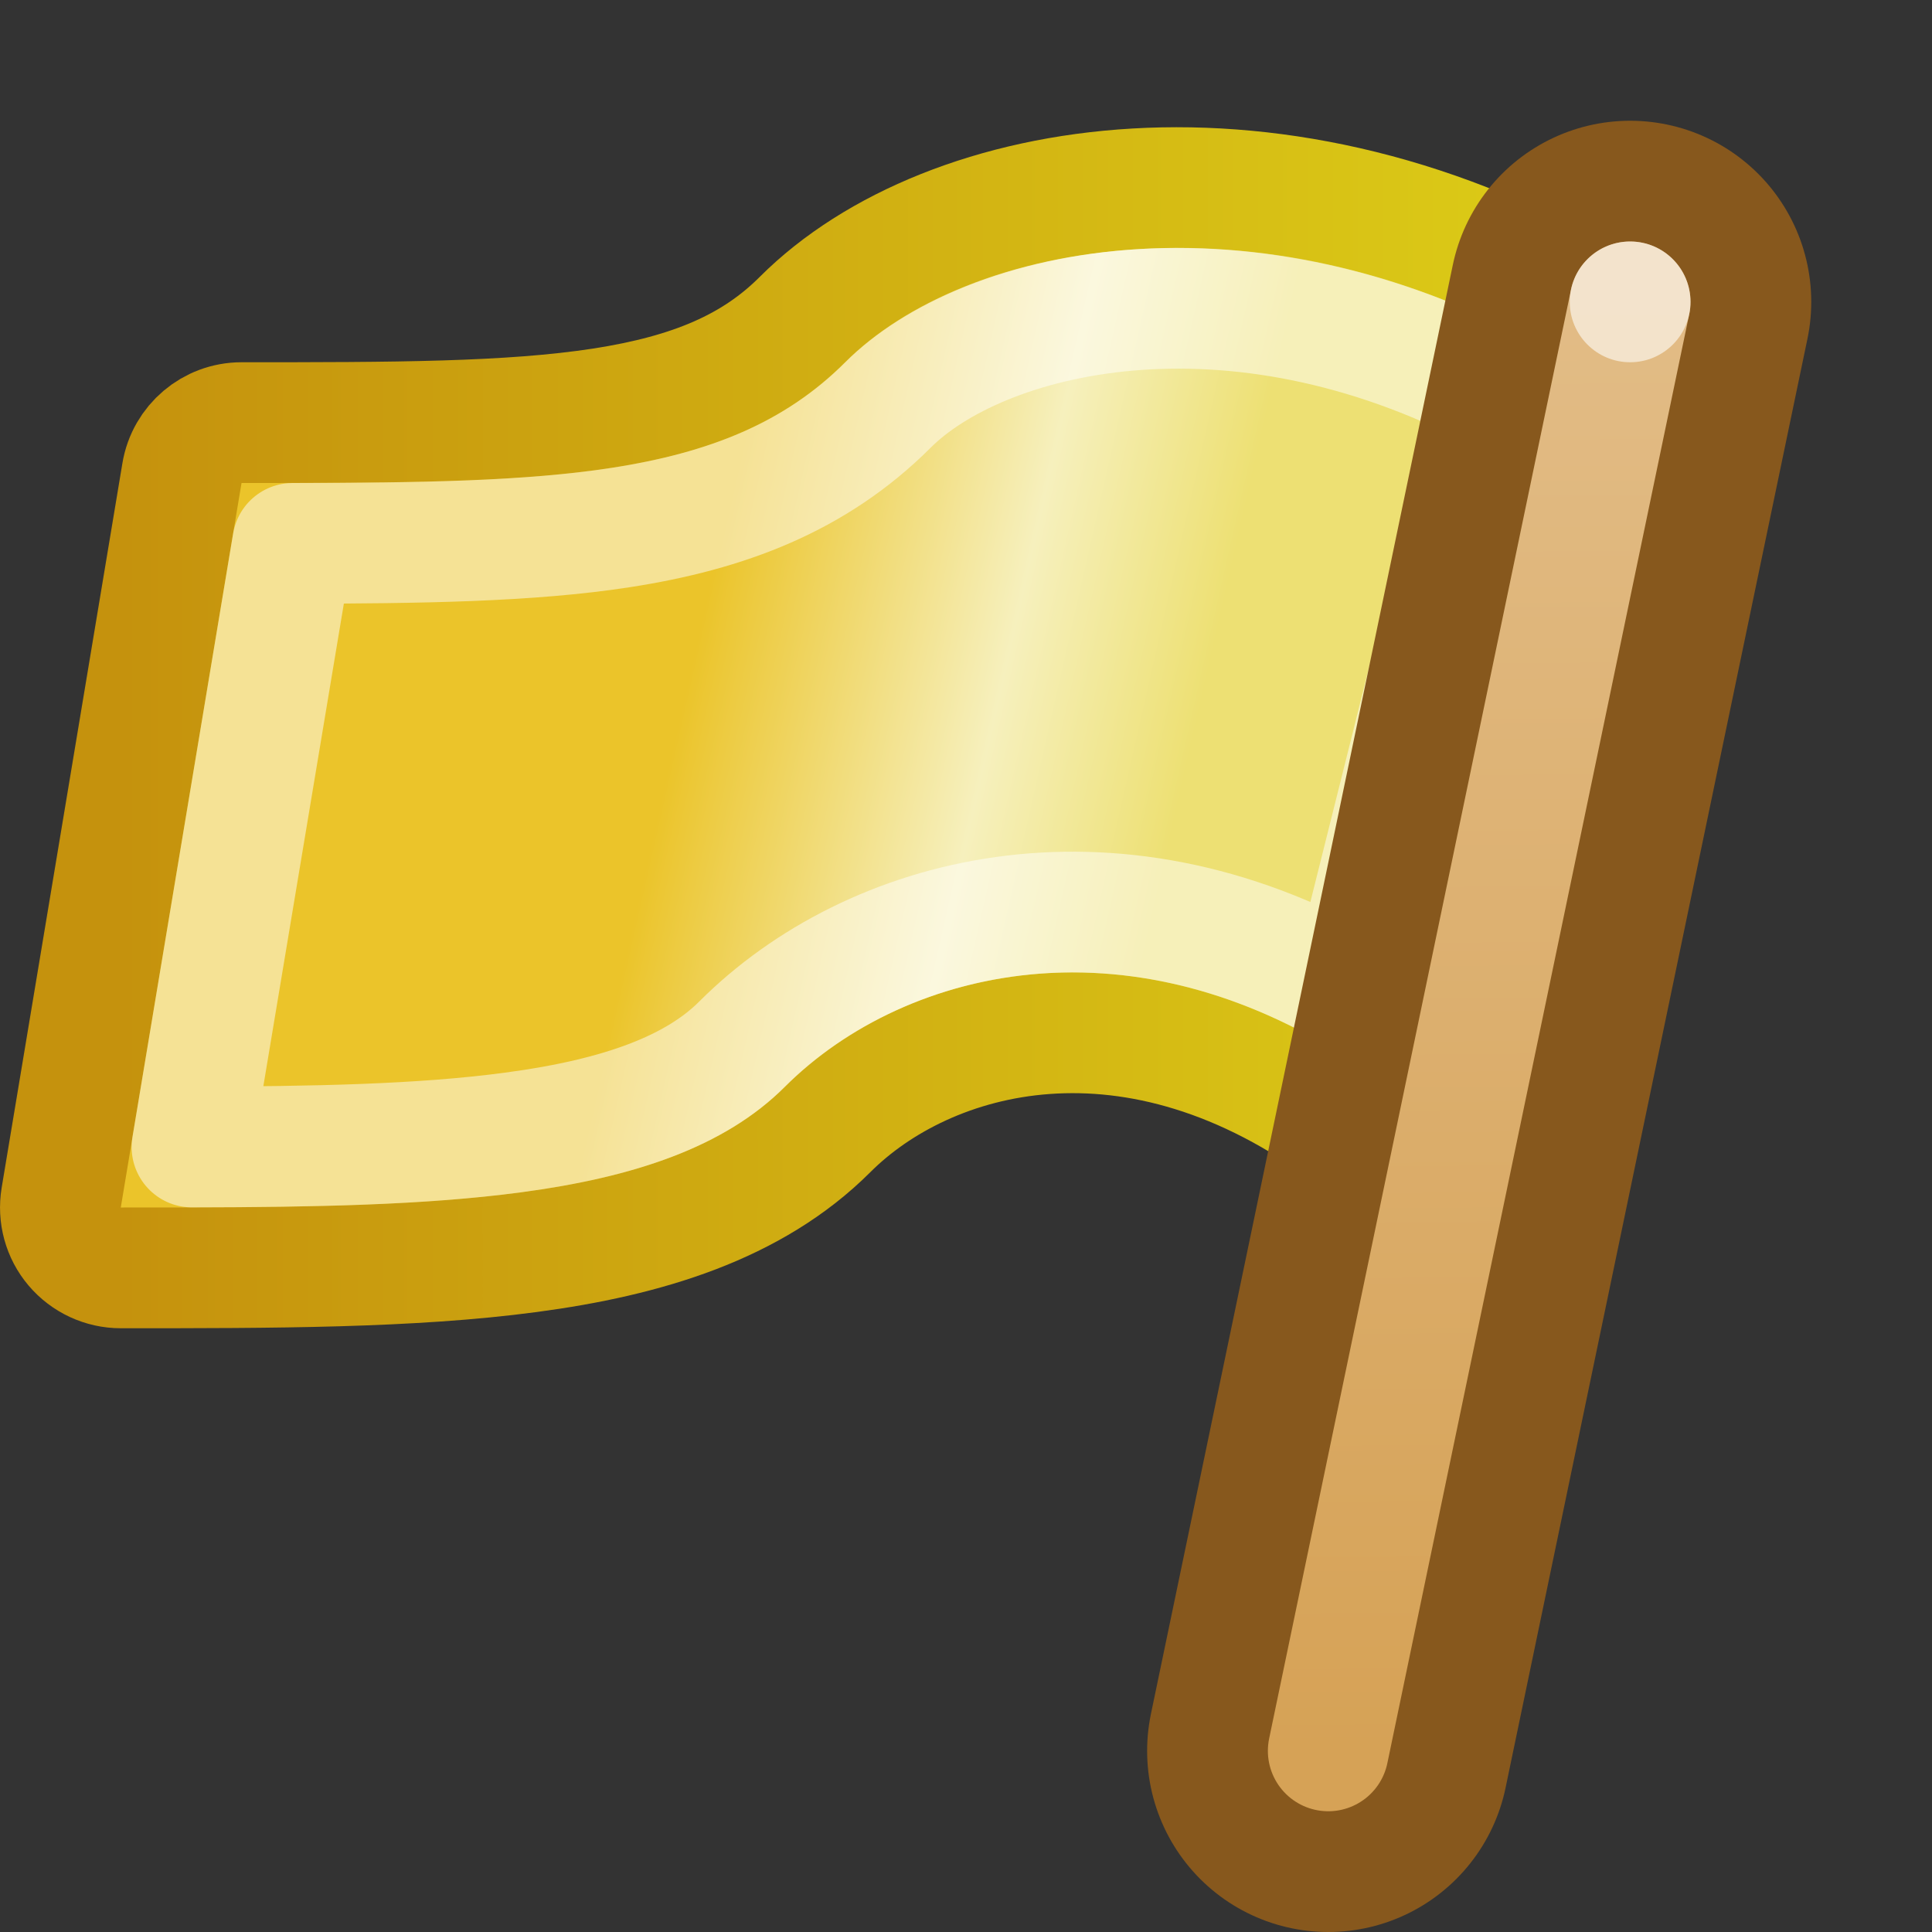
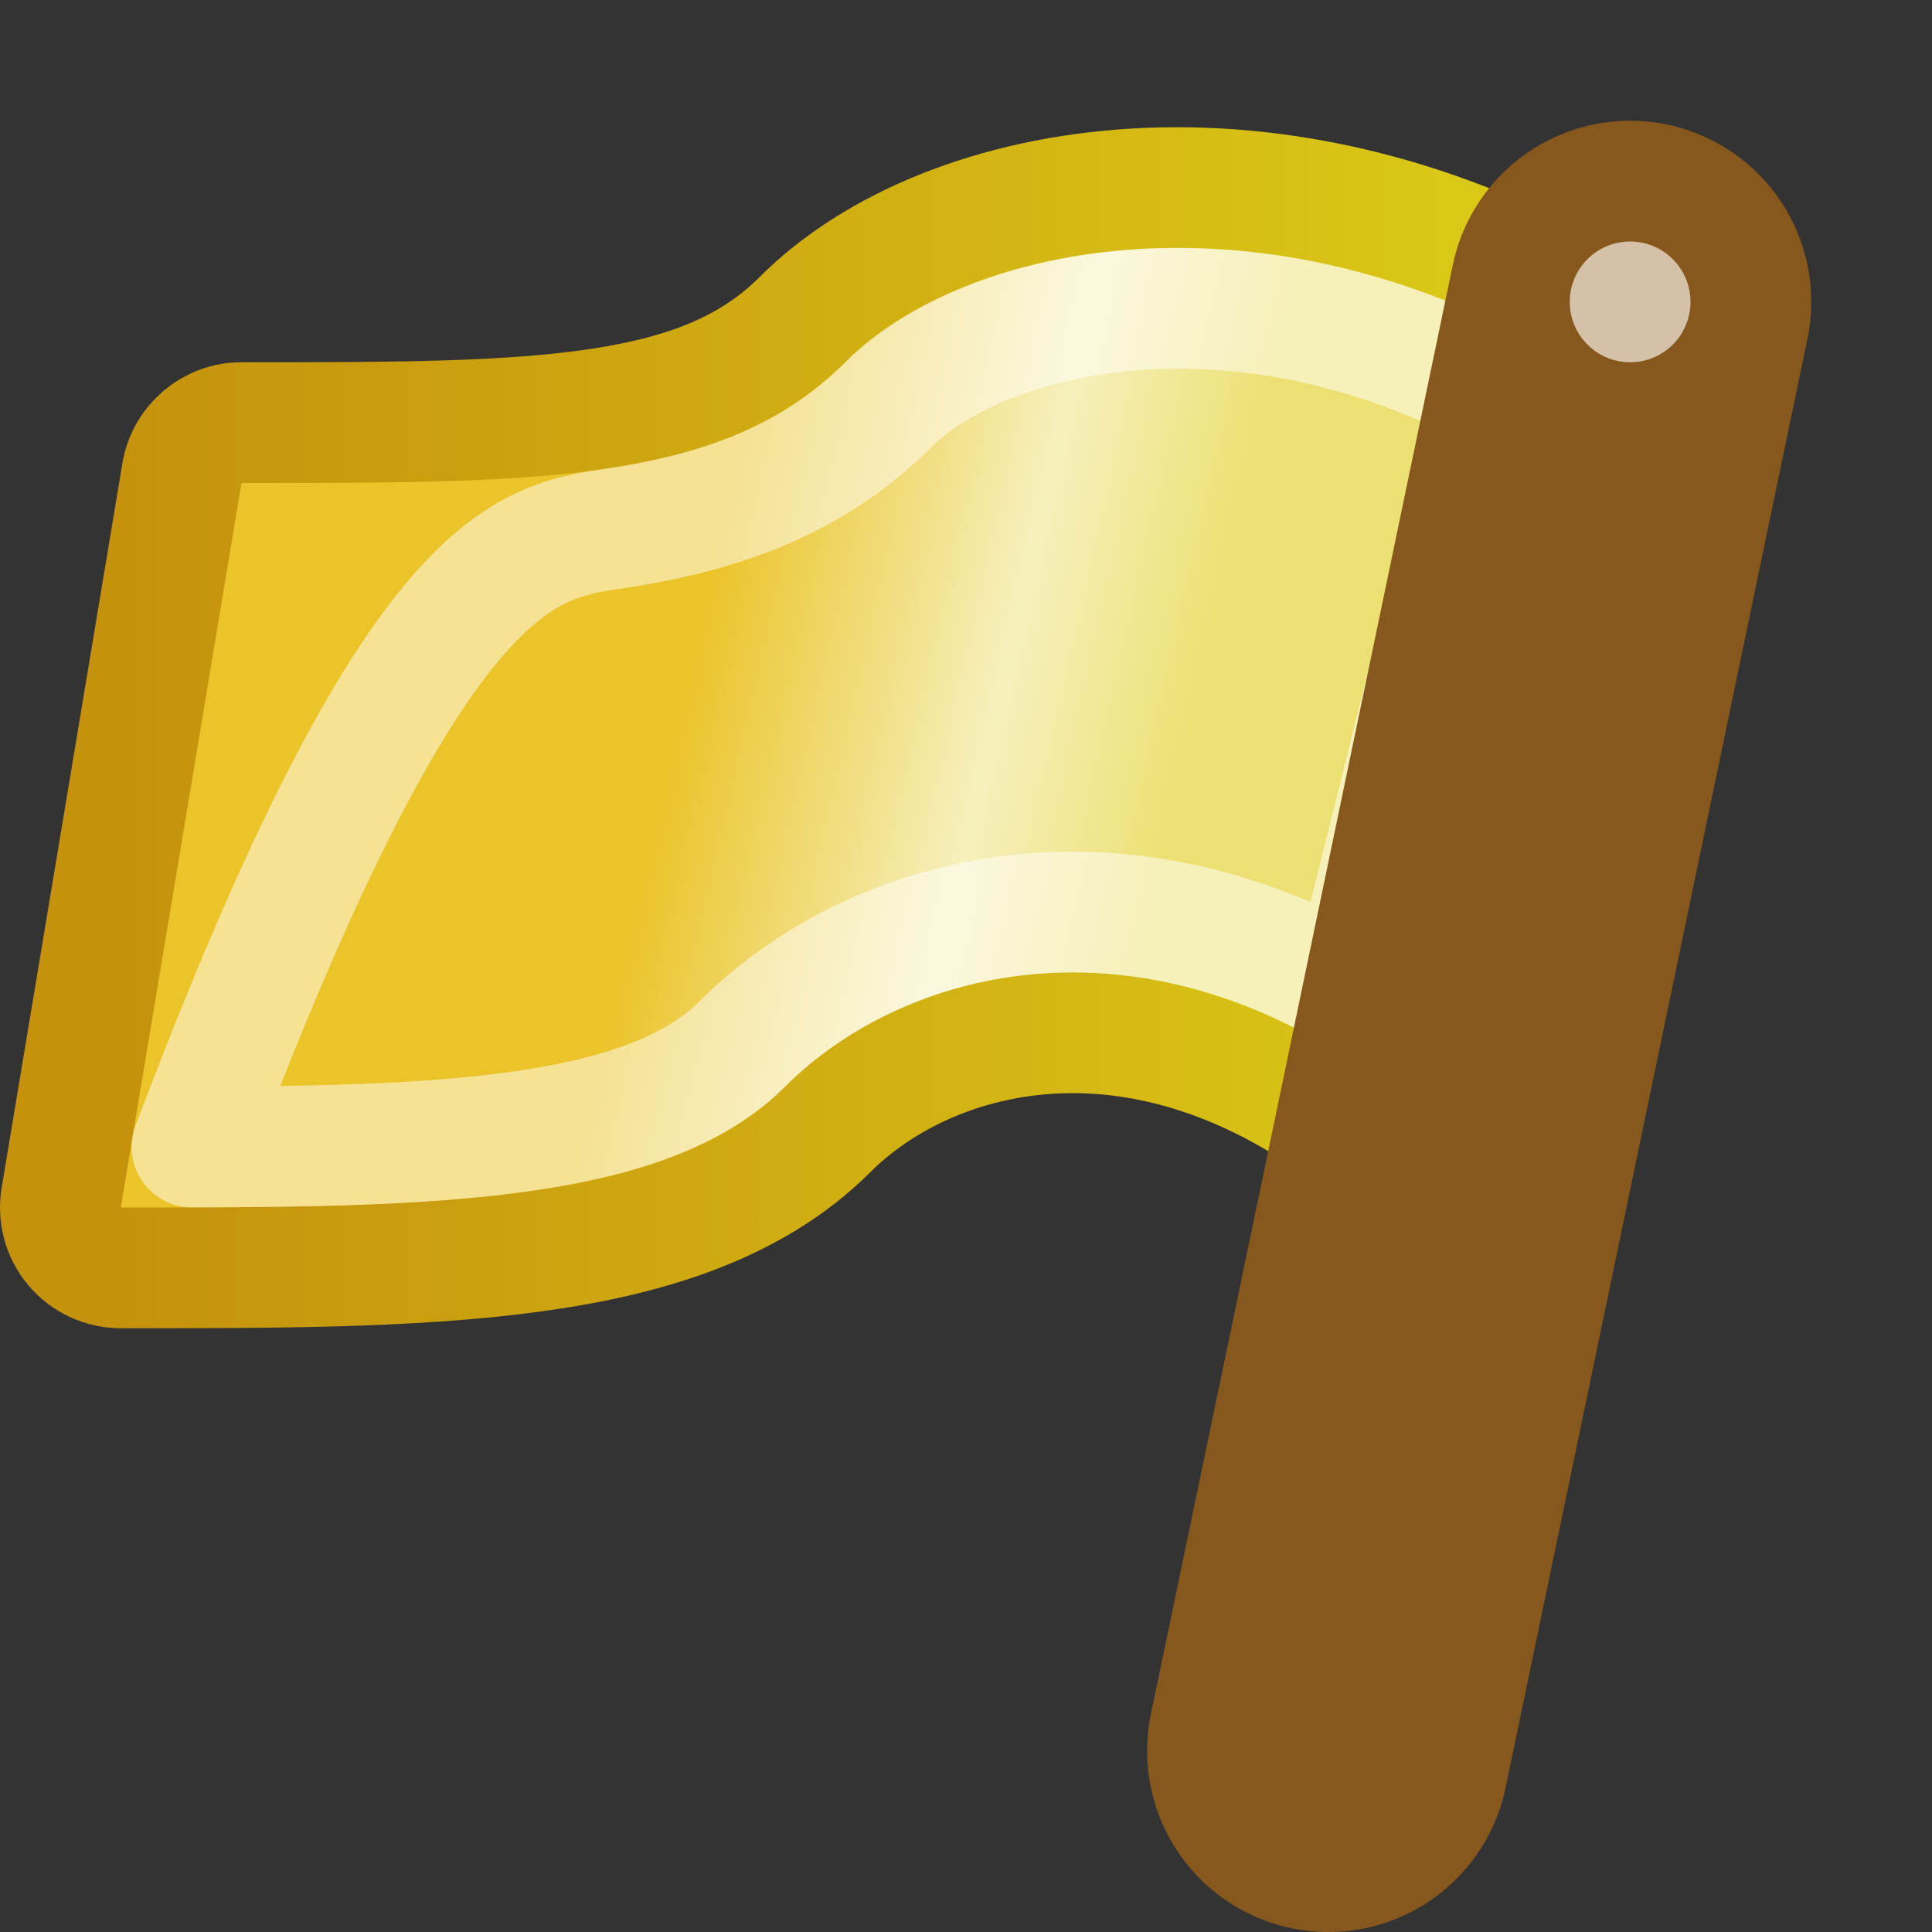
<svg xmlns="http://www.w3.org/2000/svg" width="16" height="16" viewBox="0 0 16 16" fill="none">
  <rect x="0" y="0" width="16" height="16" fill="#333333" stroke="none" />
  <path d="M2 3.5C1.756 3.5 1.547 3.677 1.507 3.918L0.507 9.918C0.483 10.063 0.523 10.211 0.618 10.323C0.713 10.435 0.853 10.5 1 10.5H1.001H1.027C2.256 10.5 3.408 10.5 4.379 10.37C5.351 10.241 6.236 9.971 6.854 9.354C7.678 8.529 9.399 8.049 11.2 9.4C11.334 9.5 11.509 9.527 11.667 9.471C11.825 9.415 11.944 9.284 11.985 9.121L13.485 3.121C13.538 2.908 13.446 2.684 13.257 2.571C10.609 0.982 7.845 1.448 6.646 2.646C6.247 3.046 5.736 3.265 4.987 3.381C4.22 3.499 3.264 3.5 2 3.5H2Z" fill="url(#paint0_linear_436_7412)" stroke="url(#paint1_linear_436_7412)" stroke-linecap="round" stroke-linejoin="round" />
-   <path d="M11.186 8.195C9.187 7.053 7.213 7.58 6.146 8.646C5.764 9.029 5.149 9.259 4.247 9.379C3.492 9.48 2.603 9.497 1.59 9.499L2.424 4.5C3.476 4.498 4.38 4.486 5.139 4.369C6.015 4.234 6.753 3.954 7.354 3.354C8.118 2.589 10.191 2.067 12.423 3.248L11.186 8.195Z" stroke="white" stroke-opacity="0.5" stroke-linecap="round" stroke-linejoin="round" />
+   <path d="M11.186 8.195C9.187 7.053 7.213 7.58 6.146 8.646C5.764 9.029 5.149 9.259 4.247 9.379C3.492 9.48 2.603 9.497 1.59 9.499C3.476 4.498 4.38 4.486 5.139 4.369C6.015 4.234 6.753 3.954 7.354 3.354C8.118 2.589 10.191 2.067 12.423 3.248L11.186 8.195Z" stroke="white" stroke-opacity="0.5" stroke-linecap="round" stroke-linejoin="round" />
  <path d="M11 14.5L13.5 2.5" stroke="url(#paint2_linear_436_7412)" stroke-width="3" stroke-linecap="round" stroke-linejoin="round" />
-   <path d="M11 14.5L13.5 2.5" stroke="url(#paint3_linear_436_7412)" stroke-linecap="round" stroke-linejoin="round" />
  <circle opacity="0.66" cx="13.5" cy="2.5" r="0.5" fill="#FBF7EF" />
  <defs>
    <linearGradient id="paint0_linear_436_7412" x1="1" y1="4.692" x2="12.513" y2="7.302" gradientUnits="userSpaceOnUse">
      <stop offset="0.406" stop-color="#EBC42A" />
      <stop offset="0.621" stop-color="#F6F0BD" />
      <stop offset="0.76" stop-color="#EDE073" />
    </linearGradient>
    <linearGradient id="paint1_linear_436_7412" x1="1" y1="5.902" x2="13" y2="5.902" gradientUnits="userSpaceOnUse">
      <stop stop-color="#C5920D" />
      <stop offset="1" stop-color="#DCCC17" />
    </linearGradient>
    <linearGradient id="paint2_linear_436_7412" x1="11.998" y1="2.5" x2="12.099" y2="14.499" gradientUnits="userSpaceOnUse">
      <stop stop-color="#87581D" />
      <stop offset="1" stop-color="#87581D" />
    </linearGradient>
    <linearGradient id="paint3_linear_436_7412" x1="11.998" y1="2.5" x2="12.099" y2="14.499" gradientUnits="userSpaceOnUse">
      <stop stop-color="#E2BC86" />
      <stop offset="1" stop-color="#D6A256" />
    </linearGradient>
  </defs>
</svg>